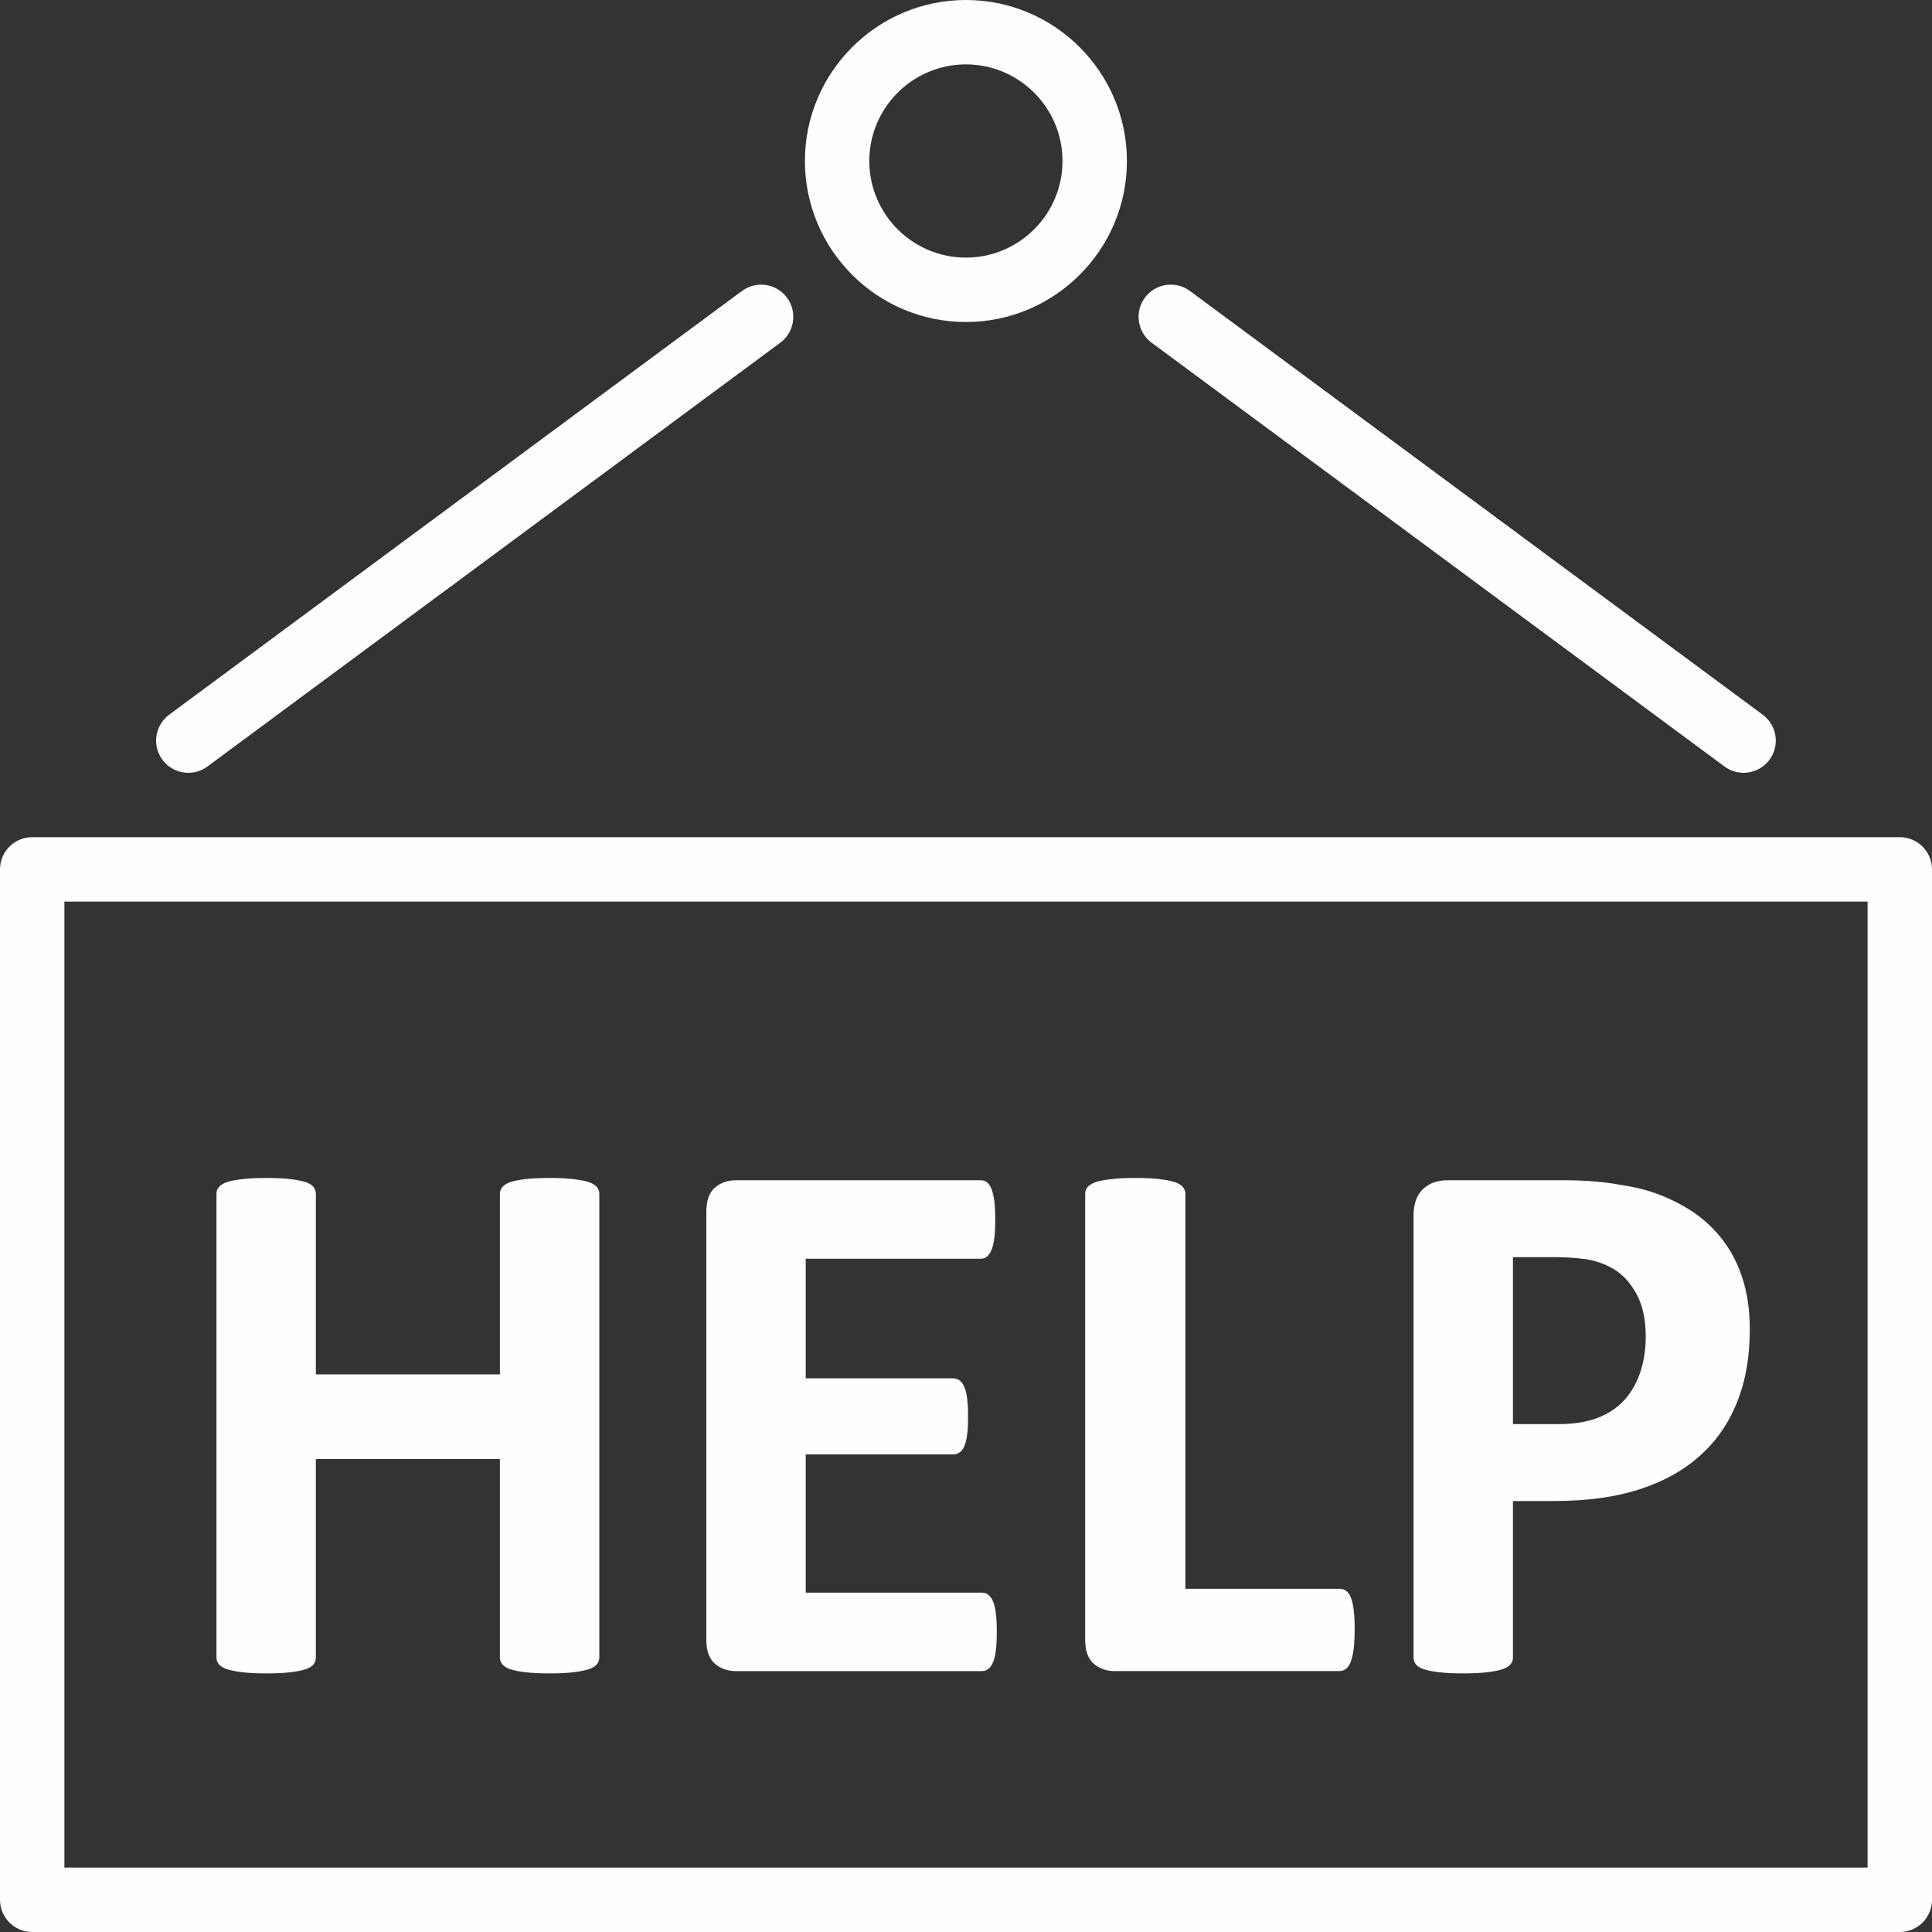
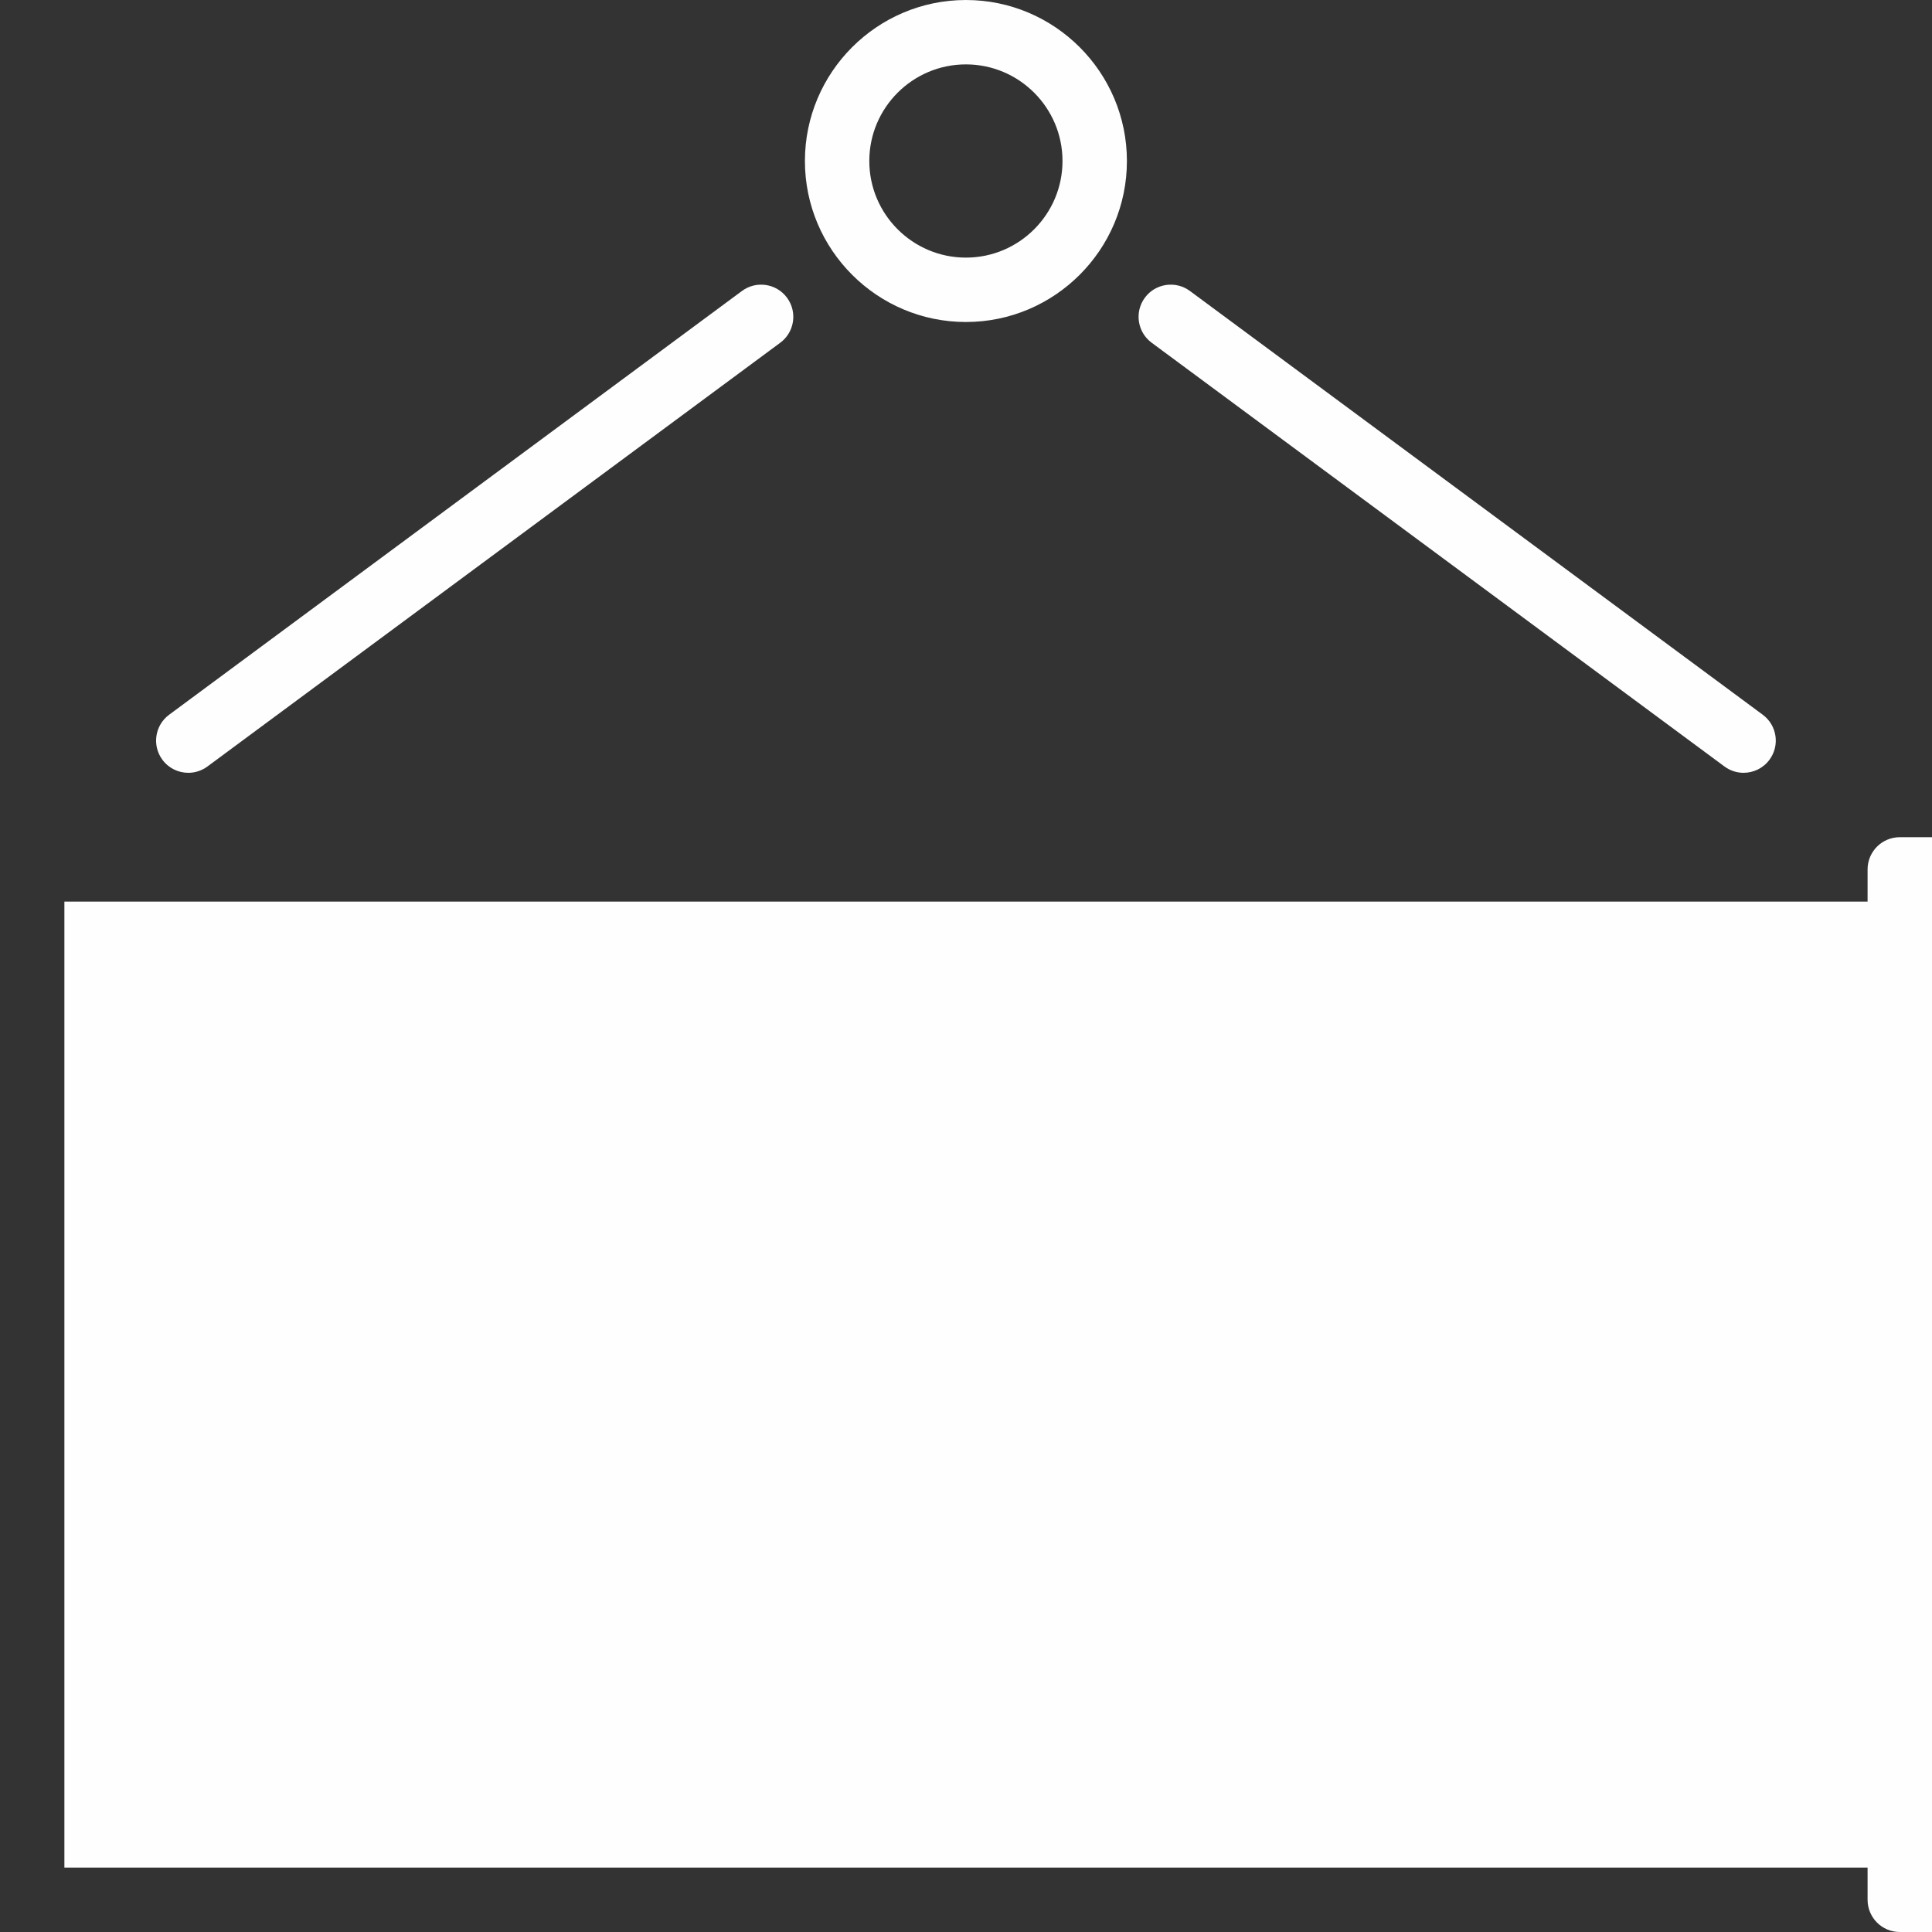
<svg xmlns="http://www.w3.org/2000/svg" xml:space="preserve" width="1200px" height="1200px" version="1.0" shape-rendering="geometricPrecision" text-rendering="geometricPrecision" image-rendering="optimizeQuality" fill-rule="evenodd" clip-rule="evenodd" viewBox="0 0 6991.2 6991.2">
  <rect x="0" y="0" width="6991.2" height="6991.2" fill="#333333" stroke="none" />
  <g id="Layer_x0020_1">
-     <path fill="#FEFEFE" fill-rule="nonzero" d="M6874.6 3029.5l-6758.1 0c-64.3,0 -116.5,52.2 -116.5,116.5l0 3728.6c0,64.4 52.2,116.6 116.5,116.6l6758.1 0c64.4,0 116.6,-52.2 116.6,-116.6l0 -3728.6c0,-64.3 -52.2,-116.5 -116.6,-116.5l0 0zm-116.5 3728.6l-6525.1 0 0 -3495.6 6525.1 0 0 3495.6zm-3262.8 -5592.9c321.2,0 582.6,-261.4 582.6,-582.6 0,-321.2 -261.4,-582.6 -582.6,-582.6 -321.3,0 -582.6,261.4 -582.6,582.6 0,321.2 261.3,582.6 582.6,582.6zm0 -932.2c192.7,0 349.5,156.8 349.5,349.6 0,192.8 -156.8,349.6 -349.5,349.6 -192.8,0 -349.6,-156.8 -349.6,-349.6 0,-192.8 156.8,-349.6 349.6,-349.6zm-2813.8 2563.5c24,0 48.3,-7.5 69.2,-22.9l2072.8 -1533.4c51.7,-38.2 62.6,-111.2 24.4,-162.9 -38.3,-51.8 -111.3,-62.7 -163,-24.4l-2072.8 1533.4c-51.7,38.2 -62.7,111.2 -24.4,163 22.8,30.9 58,47.2 93.8,47.2l0 0zm5558.7 -22.9c20.8,15.4 45.1,22.9 69.1,22.9 35.8,0 71,-16.4 93.8,-47.3 38.3,-51.7 27.3,-124.7 -24.4,-162.9l-2072.8 -1533.4c-51.7,-38.3 -124.8,-27.4 -163,24.3 -38.2,51.7 -27.3,124.7 24.4,162.9l2072.9 1533.5zm-4071.5 3224.2c0,8.9 -2.8,17.3 -8.9,24.8 -6.1,7.1 -15.9,13.1 -29.5,17.8 -13.6,4.2 -31.9,8 -54.8,10.8 -22.5,2.8 -51.5,4.2 -85.7,4.2 -35.6,0 -65.1,-1.4 -88.5,-4.2 -23.5,-2.8 -41.3,-6.6 -54.8,-10.8 -13.2,-4.7 -22.5,-10.7 -28.6,-17.8 -6.1,-7.5 -8.9,-15.9 -8.9,-24.8l0 -718 -666 0 0 718c0,8.9 -2.8,17.3 -8.4,24.8 -5.2,7.1 -15,13.1 -28.6,17.8 -13.6,4.2 -31.9,8 -54.8,10.8 -22.5,2.8 -52,4.2 -87.1,4.2 -34.7,0 -63.7,-1.4 -87.1,-4.2 -23.5,-2.8 -41.7,-6.6 -55.3,-10.8 -13.6,-4.7 -23.4,-10.7 -29.5,-17.8 -6.1,-7.5 -8.9,-15.9 -8.9,-24.8l0 -1677.6c0,-8.9 2.8,-17.4 8.9,-24.9 6.1,-7 15.9,-13.1 29.5,-17.8 13.6,-4.6 31.8,-7.9 55.3,-10.7 23.4,-2.8 52.4,-4.2 87.1,-4.2 35.1,0 64.6,1.4 87.1,4.2 22.9,2.8 41.2,6.5 54.8,10.7 13.6,4.7 23.4,10.8 28.6,17.8 5.6,7.5 8.4,16 8.4,24.9l0 653.3 666 0 0 -653.3c0,-8.9 2.8,-17.4 8.9,-24.9 6.1,-7 15.4,-13.1 28.6,-17.8 13.5,-4.2 31.3,-7.9 54.8,-10.7 23.4,-2.8 52.9,-4.2 88.5,-4.2 34.2,0 63.2,1.4 85.7,4.2 22.9,2.8 41.2,6.1 54.8,10.7 13.6,4.7 23.4,10.8 29.5,17.8 6.1,7.5 8.9,16 8.9,24.9l0 1677.6zm1438.3 -92.7c0,26.7 -0.9,48.7 -3.3,66.9 -2.3,17.8 -5.6,32.4 -10.3,43.1 -4.7,11.3 -10.3,19.2 -17.3,24.4 -6.6,5.1 -14.5,7.5 -22.5,7.5l-890.8 0c-30,0 -55.3,-8.9 -75.9,-26.7 -20.6,-17.8 -30.9,-46.8 -30.9,-87.1l0 -1548.4c0,-40.3 10.3,-69.3 30.9,-87.1 20.6,-17.8 45.9,-26.7 75.9,-26.7l886.6 0c8,0 15.4,2.3 22,7 6.1,4.7 11.7,12.7 16.4,23.9 4.2,11.7 8,26.2 10.3,44 2.3,18.3 3.3,40.8 3.3,68.4 0,25.8 -1,47.3 -3.3,65.6 -2.3,17.8 -5.6,32.3 -10.3,43.1 -4.7,11.2 -10.3,19.2 -16.4,24.3 -6.6,5.2 -14,7.5 -22,7.5l-633.7 0 0 432.8 533.9 0c8.5,0 16,2.3 22.5,7.5 7,5.1 12.7,12.6 17.3,23.4 4.7,10.3 8,24.3 10.3,42.6 2.4,17.8 3.3,39.3 3.3,64.6 0,26.7 -0.9,48.7 -3.3,66.1 -2.3,17.3 -5.6,31.3 -10.3,41.7 -4.6,10.7 -10.3,18.2 -17.3,22.4 -6.5,4.7 -14,7.1 -22.5,7.1l-533.9 0 0 500.2 637.9 0c8.4,0 15.9,2.3 22.5,7.5 7,5.1 12.6,13.1 17.3,24.3 4.7,10.8 8,25.3 10.3,43.1 2.4,18.3 3.3,40.3 3.3,67zm1295 -8.9c0,27.1 -0.9,50.6 -3.3,69.3 -2.3,18.7 -6.1,34.2 -10.3,46.4 -4.7,12.6 -10.3,21.5 -17.3,26.6 -7,5.7 -15,8.5 -23.9,8.5l-813.5 0c-30,0 -55.3,-8.9 -75.9,-26.7 -20.6,-17.8 -30.9,-46.8 -30.9,-87.1l0 -1613c0,-8.9 2.8,-17.4 8.9,-24.9 6.1,-7 15.9,-13.1 29.5,-17.8 13.6,-4.6 32.3,-7.9 55.7,-10.7 23.4,-2.8 52.5,-4.2 87.1,-4.2 35.6,0 65.1,1.4 88.1,4.2 22.5,2.8 41.2,6.1 54.8,10.7 13.6,4.7 23.4,10.8 29.5,17.8 6.1,7.5 8.9,16 8.9,24.9l0 1428.9 557.8 0c8.9,0 17.3,2.4 23.9,7.5 7,5.2 12.6,13.1 17.3,24.8 4.7,11.3 8,26.3 10.3,45.5 2.4,18.7 3.3,41.6 3.3,69.3zm1429.9 -1085.7c0,100.3 -15.5,188.3 -46.8,265.1 -31,77.3 -76.4,141.9 -136.3,194.4 -59.5,52.9 -132.6,92.7 -219.2,120.3 -86.7,27.7 -188.8,41.3 -306.3,41.3l-148.5 0 0 566.2c0,9.4 -2.8,17.3 -8.9,24.8 -6.1,7.1 -15.9,13.1 -29.5,17.8 -13.6,4.7 -31.9,8 -54.8,10.8 -22.5,2.8 -52,4.2 -87.1,4.2 -34.7,0 -63.7,-1.4 -87.1,-4.2 -23.5,-2.8 -41.7,-6.6 -55.3,-10.8 -13.6,-4.7 -23.4,-10.7 -28.6,-17.8 -5.6,-7.5 -8.4,-15.9 -8.4,-24.8l0 -1597.6c0,-43 11.2,-75.4 33.7,-96.9 22.5,-21.5 52,-32.3 88.5,-32.3l418.8 0c42.1,0 82.4,1.4 120.3,4.7 38,3.2 83.4,10.3 136.8,20.6 52.9,10.7 106.8,30 161.1,58.5 54.3,28.1 101.2,64.2 139.6,107.7 38.4,43.6 67.9,94.2 88,152.7 20.2,58.1 30,123.2 30,195.3zm-376.6 26.3c0,-62.3 -11.2,-113.9 -33.2,-154.1 -22,-40.3 -49.2,-70.3 -81.5,-89.5 -32.3,-19.2 -66.1,-31.4 -101.2,-36.5 -35.6,-5.2 -72.1,-7.5 -110,-7.5l-154.6 0 0 604.2 163 0c58.1,0 106.3,-8 145.6,-23.5 38.9,-15.4 71.2,-37.4 96.1,-65.5 24.8,-27.7 43.5,-61.4 56.6,-100.3 12.7,-38.8 19.2,-81.4 19.2,-127.3z" />
+     <path fill="#FEFEFE" fill-rule="nonzero" d="M6874.6 3029.5c-64.3,0 -116.5,52.2 -116.5,116.5l0 3728.6c0,64.4 52.2,116.6 116.5,116.6l6758.1 0c64.4,0 116.6,-52.2 116.6,-116.6l0 -3728.6c0,-64.3 -52.2,-116.5 -116.6,-116.5l0 0zm-116.5 3728.6l-6525.1 0 0 -3495.6 6525.1 0 0 3495.6zm-3262.8 -5592.9c321.2,0 582.6,-261.4 582.6,-582.6 0,-321.2 -261.4,-582.6 -582.6,-582.6 -321.3,0 -582.6,261.4 -582.6,582.6 0,321.2 261.3,582.6 582.6,582.6zm0 -932.2c192.7,0 349.5,156.8 349.5,349.6 0,192.8 -156.8,349.6 -349.5,349.6 -192.8,0 -349.6,-156.8 -349.6,-349.6 0,-192.8 156.8,-349.6 349.6,-349.6zm-2813.8 2563.5c24,0 48.3,-7.5 69.2,-22.9l2072.8 -1533.4c51.7,-38.2 62.6,-111.2 24.4,-162.9 -38.3,-51.8 -111.3,-62.7 -163,-24.4l-2072.8 1533.4c-51.7,38.2 -62.7,111.2 -24.4,163 22.8,30.9 58,47.2 93.8,47.2l0 0zm5558.7 -22.9c20.8,15.4 45.1,22.9 69.1,22.9 35.8,0 71,-16.4 93.8,-47.3 38.3,-51.7 27.3,-124.7 -24.4,-162.9l-2072.8 -1533.4c-51.7,-38.3 -124.8,-27.4 -163,24.3 -38.2,51.7 -27.3,124.7 24.4,162.9l2072.9 1533.5zm-4071.5 3224.2c0,8.9 -2.8,17.3 -8.9,24.8 -6.1,7.1 -15.9,13.1 -29.5,17.8 -13.6,4.2 -31.9,8 -54.8,10.8 -22.5,2.8 -51.5,4.2 -85.7,4.2 -35.6,0 -65.1,-1.4 -88.5,-4.2 -23.5,-2.8 -41.3,-6.6 -54.8,-10.8 -13.2,-4.7 -22.5,-10.7 -28.6,-17.8 -6.1,-7.5 -8.9,-15.9 -8.9,-24.8l0 -718 -666 0 0 718c0,8.9 -2.8,17.3 -8.4,24.8 -5.2,7.1 -15,13.1 -28.6,17.8 -13.6,4.2 -31.9,8 -54.8,10.8 -22.5,2.8 -52,4.2 -87.1,4.2 -34.7,0 -63.7,-1.4 -87.1,-4.2 -23.5,-2.8 -41.7,-6.6 -55.3,-10.8 -13.6,-4.7 -23.4,-10.7 -29.5,-17.8 -6.1,-7.5 -8.9,-15.9 -8.9,-24.8l0 -1677.6c0,-8.9 2.8,-17.4 8.9,-24.9 6.1,-7 15.9,-13.1 29.5,-17.8 13.6,-4.6 31.8,-7.9 55.3,-10.7 23.4,-2.8 52.4,-4.2 87.1,-4.2 35.1,0 64.6,1.4 87.1,4.2 22.9,2.8 41.2,6.5 54.8,10.7 13.6,4.7 23.4,10.8 28.6,17.8 5.6,7.5 8.4,16 8.4,24.9l0 653.3 666 0 0 -653.3c0,-8.9 2.8,-17.4 8.9,-24.9 6.1,-7 15.4,-13.1 28.6,-17.8 13.5,-4.2 31.3,-7.9 54.8,-10.7 23.4,-2.8 52.9,-4.2 88.5,-4.2 34.2,0 63.2,1.4 85.7,4.2 22.9,2.8 41.2,6.1 54.8,10.7 13.6,4.7 23.4,10.8 29.5,17.8 6.1,7.5 8.9,16 8.9,24.9l0 1677.6zm1438.3 -92.7c0,26.7 -0.9,48.7 -3.3,66.9 -2.3,17.8 -5.6,32.4 -10.3,43.1 -4.7,11.3 -10.3,19.2 -17.3,24.4 -6.6,5.1 -14.5,7.5 -22.5,7.5l-890.8 0c-30,0 -55.3,-8.9 -75.9,-26.7 -20.6,-17.8 -30.9,-46.8 -30.9,-87.1l0 -1548.4c0,-40.3 10.3,-69.3 30.9,-87.1 20.6,-17.8 45.9,-26.7 75.9,-26.7l886.6 0c8,0 15.4,2.3 22,7 6.1,4.7 11.7,12.7 16.4,23.9 4.2,11.7 8,26.2 10.3,44 2.3,18.3 3.3,40.8 3.3,68.4 0,25.8 -1,47.3 -3.3,65.6 -2.3,17.8 -5.6,32.3 -10.3,43.1 -4.7,11.2 -10.3,19.2 -16.4,24.3 -6.6,5.2 -14,7.5 -22,7.5l-633.7 0 0 432.8 533.9 0c8.5,0 16,2.3 22.5,7.5 7,5.1 12.7,12.6 17.3,23.4 4.7,10.3 8,24.3 10.3,42.6 2.4,17.8 3.3,39.3 3.3,64.6 0,26.7 -0.9,48.7 -3.3,66.1 -2.3,17.3 -5.6,31.3 -10.3,41.7 -4.6,10.7 -10.3,18.2 -17.3,22.4 -6.5,4.7 -14,7.1 -22.5,7.1l-533.9 0 0 500.2 637.9 0c8.4,0 15.9,2.3 22.5,7.5 7,5.1 12.6,13.1 17.3,24.3 4.7,10.8 8,25.3 10.3,43.1 2.4,18.3 3.3,40.3 3.3,67zm1295 -8.9c0,27.1 -0.9,50.6 -3.3,69.3 -2.3,18.7 -6.1,34.2 -10.3,46.4 -4.7,12.6 -10.3,21.5 -17.3,26.6 -7,5.7 -15,8.5 -23.9,8.5l-813.5 0c-30,0 -55.3,-8.9 -75.9,-26.7 -20.6,-17.8 -30.9,-46.8 -30.9,-87.1l0 -1613c0,-8.9 2.8,-17.4 8.9,-24.9 6.1,-7 15.9,-13.1 29.5,-17.8 13.6,-4.6 32.3,-7.9 55.7,-10.7 23.4,-2.8 52.5,-4.2 87.1,-4.2 35.6,0 65.1,1.4 88.1,4.2 22.5,2.8 41.2,6.1 54.8,10.7 13.6,4.7 23.4,10.8 29.5,17.8 6.1,7.5 8.9,16 8.9,24.9l0 1428.9 557.8 0c8.9,0 17.3,2.4 23.9,7.5 7,5.2 12.6,13.1 17.3,24.8 4.7,11.3 8,26.3 10.3,45.5 2.4,18.7 3.3,41.6 3.3,69.3zm1429.9 -1085.7c0,100.3 -15.5,188.3 -46.8,265.1 -31,77.3 -76.4,141.9 -136.3,194.4 -59.5,52.9 -132.6,92.7 -219.2,120.3 -86.7,27.7 -188.8,41.3 -306.3,41.3l-148.5 0 0 566.2c0,9.4 -2.8,17.3 -8.9,24.8 -6.1,7.1 -15.9,13.1 -29.5,17.8 -13.6,4.7 -31.9,8 -54.8,10.8 -22.5,2.8 -52,4.2 -87.1,4.2 -34.7,0 -63.7,-1.4 -87.1,-4.2 -23.5,-2.8 -41.7,-6.6 -55.3,-10.8 -13.6,-4.7 -23.4,-10.7 -28.6,-17.8 -5.6,-7.5 -8.4,-15.9 -8.4,-24.8l0 -1597.6c0,-43 11.2,-75.4 33.7,-96.9 22.5,-21.5 52,-32.3 88.5,-32.3l418.8 0c42.1,0 82.4,1.4 120.3,4.7 38,3.2 83.4,10.3 136.8,20.6 52.9,10.7 106.8,30 161.1,58.5 54.3,28.1 101.2,64.2 139.6,107.7 38.4,43.6 67.9,94.2 88,152.7 20.2,58.1 30,123.2 30,195.3zm-376.6 26.3c0,-62.3 -11.2,-113.9 -33.2,-154.1 -22,-40.3 -49.2,-70.3 -81.5,-89.5 -32.3,-19.2 -66.1,-31.4 -101.2,-36.5 -35.6,-5.2 -72.1,-7.5 -110,-7.5l-154.6 0 0 604.2 163 0c58.1,0 106.3,-8 145.6,-23.5 38.9,-15.4 71.2,-37.4 96.1,-65.5 24.8,-27.7 43.5,-61.4 56.6,-100.3 12.7,-38.8 19.2,-81.4 19.2,-127.3z" />
  </g>
</svg>